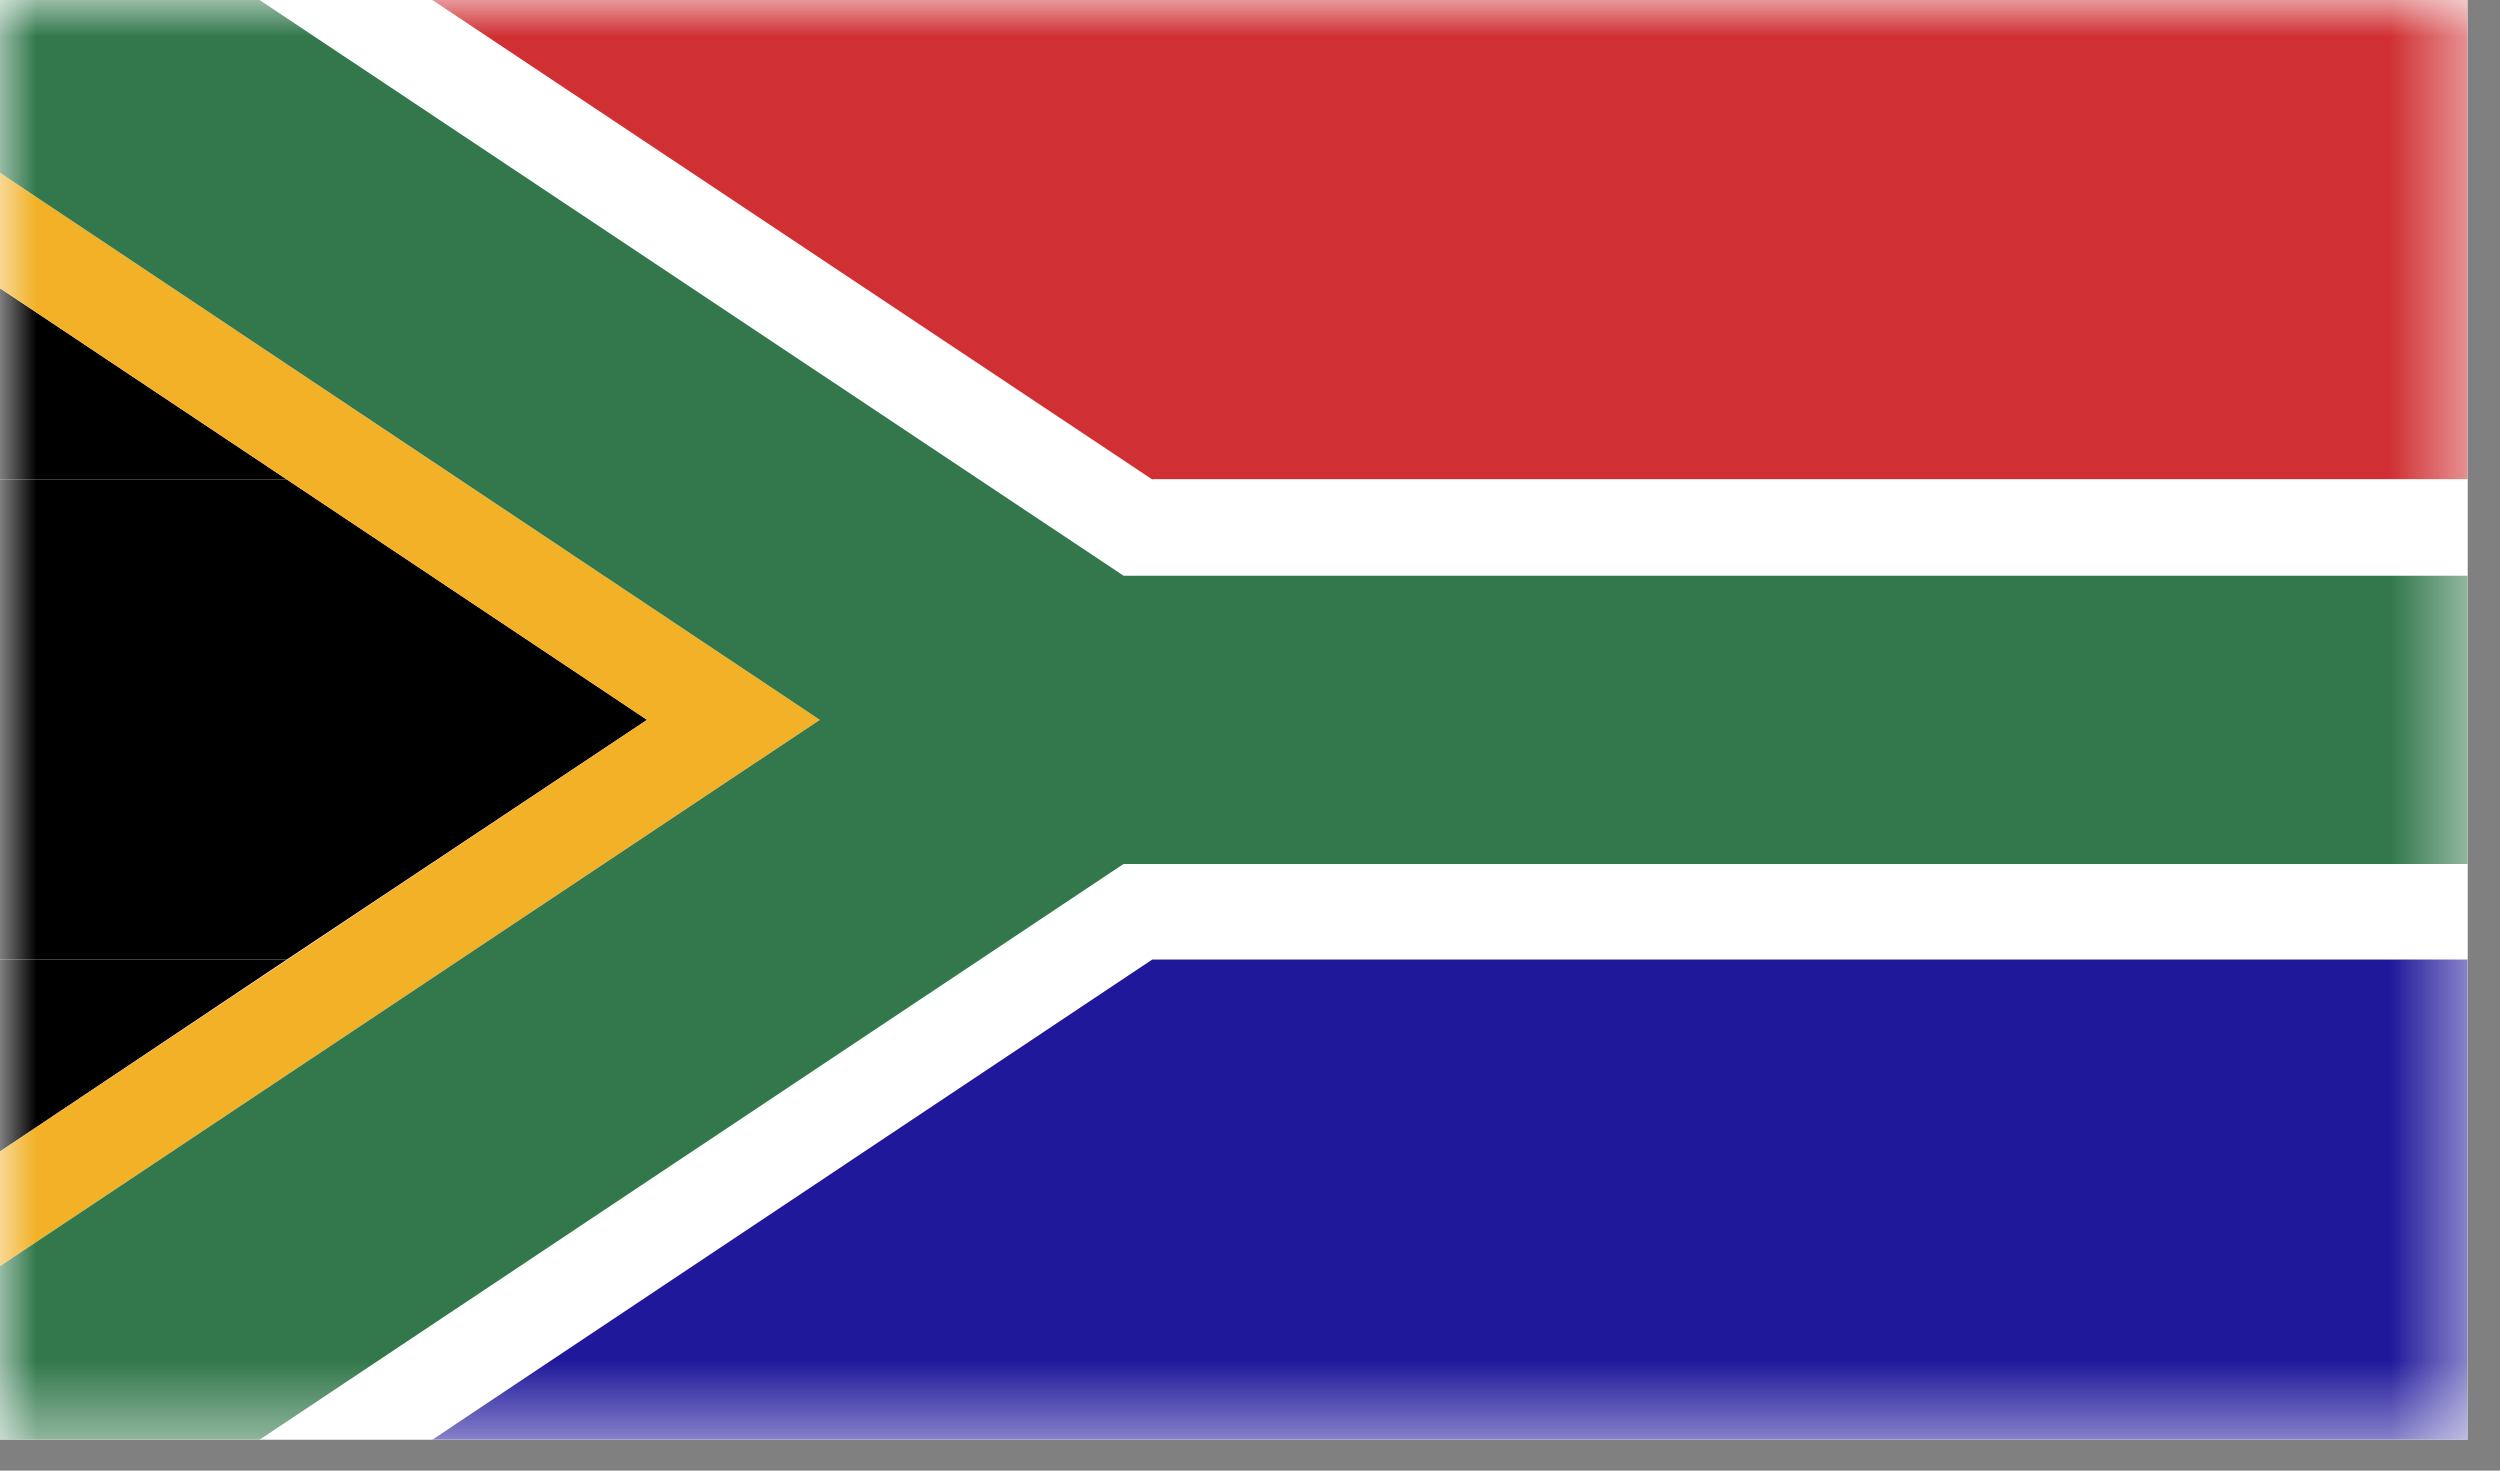
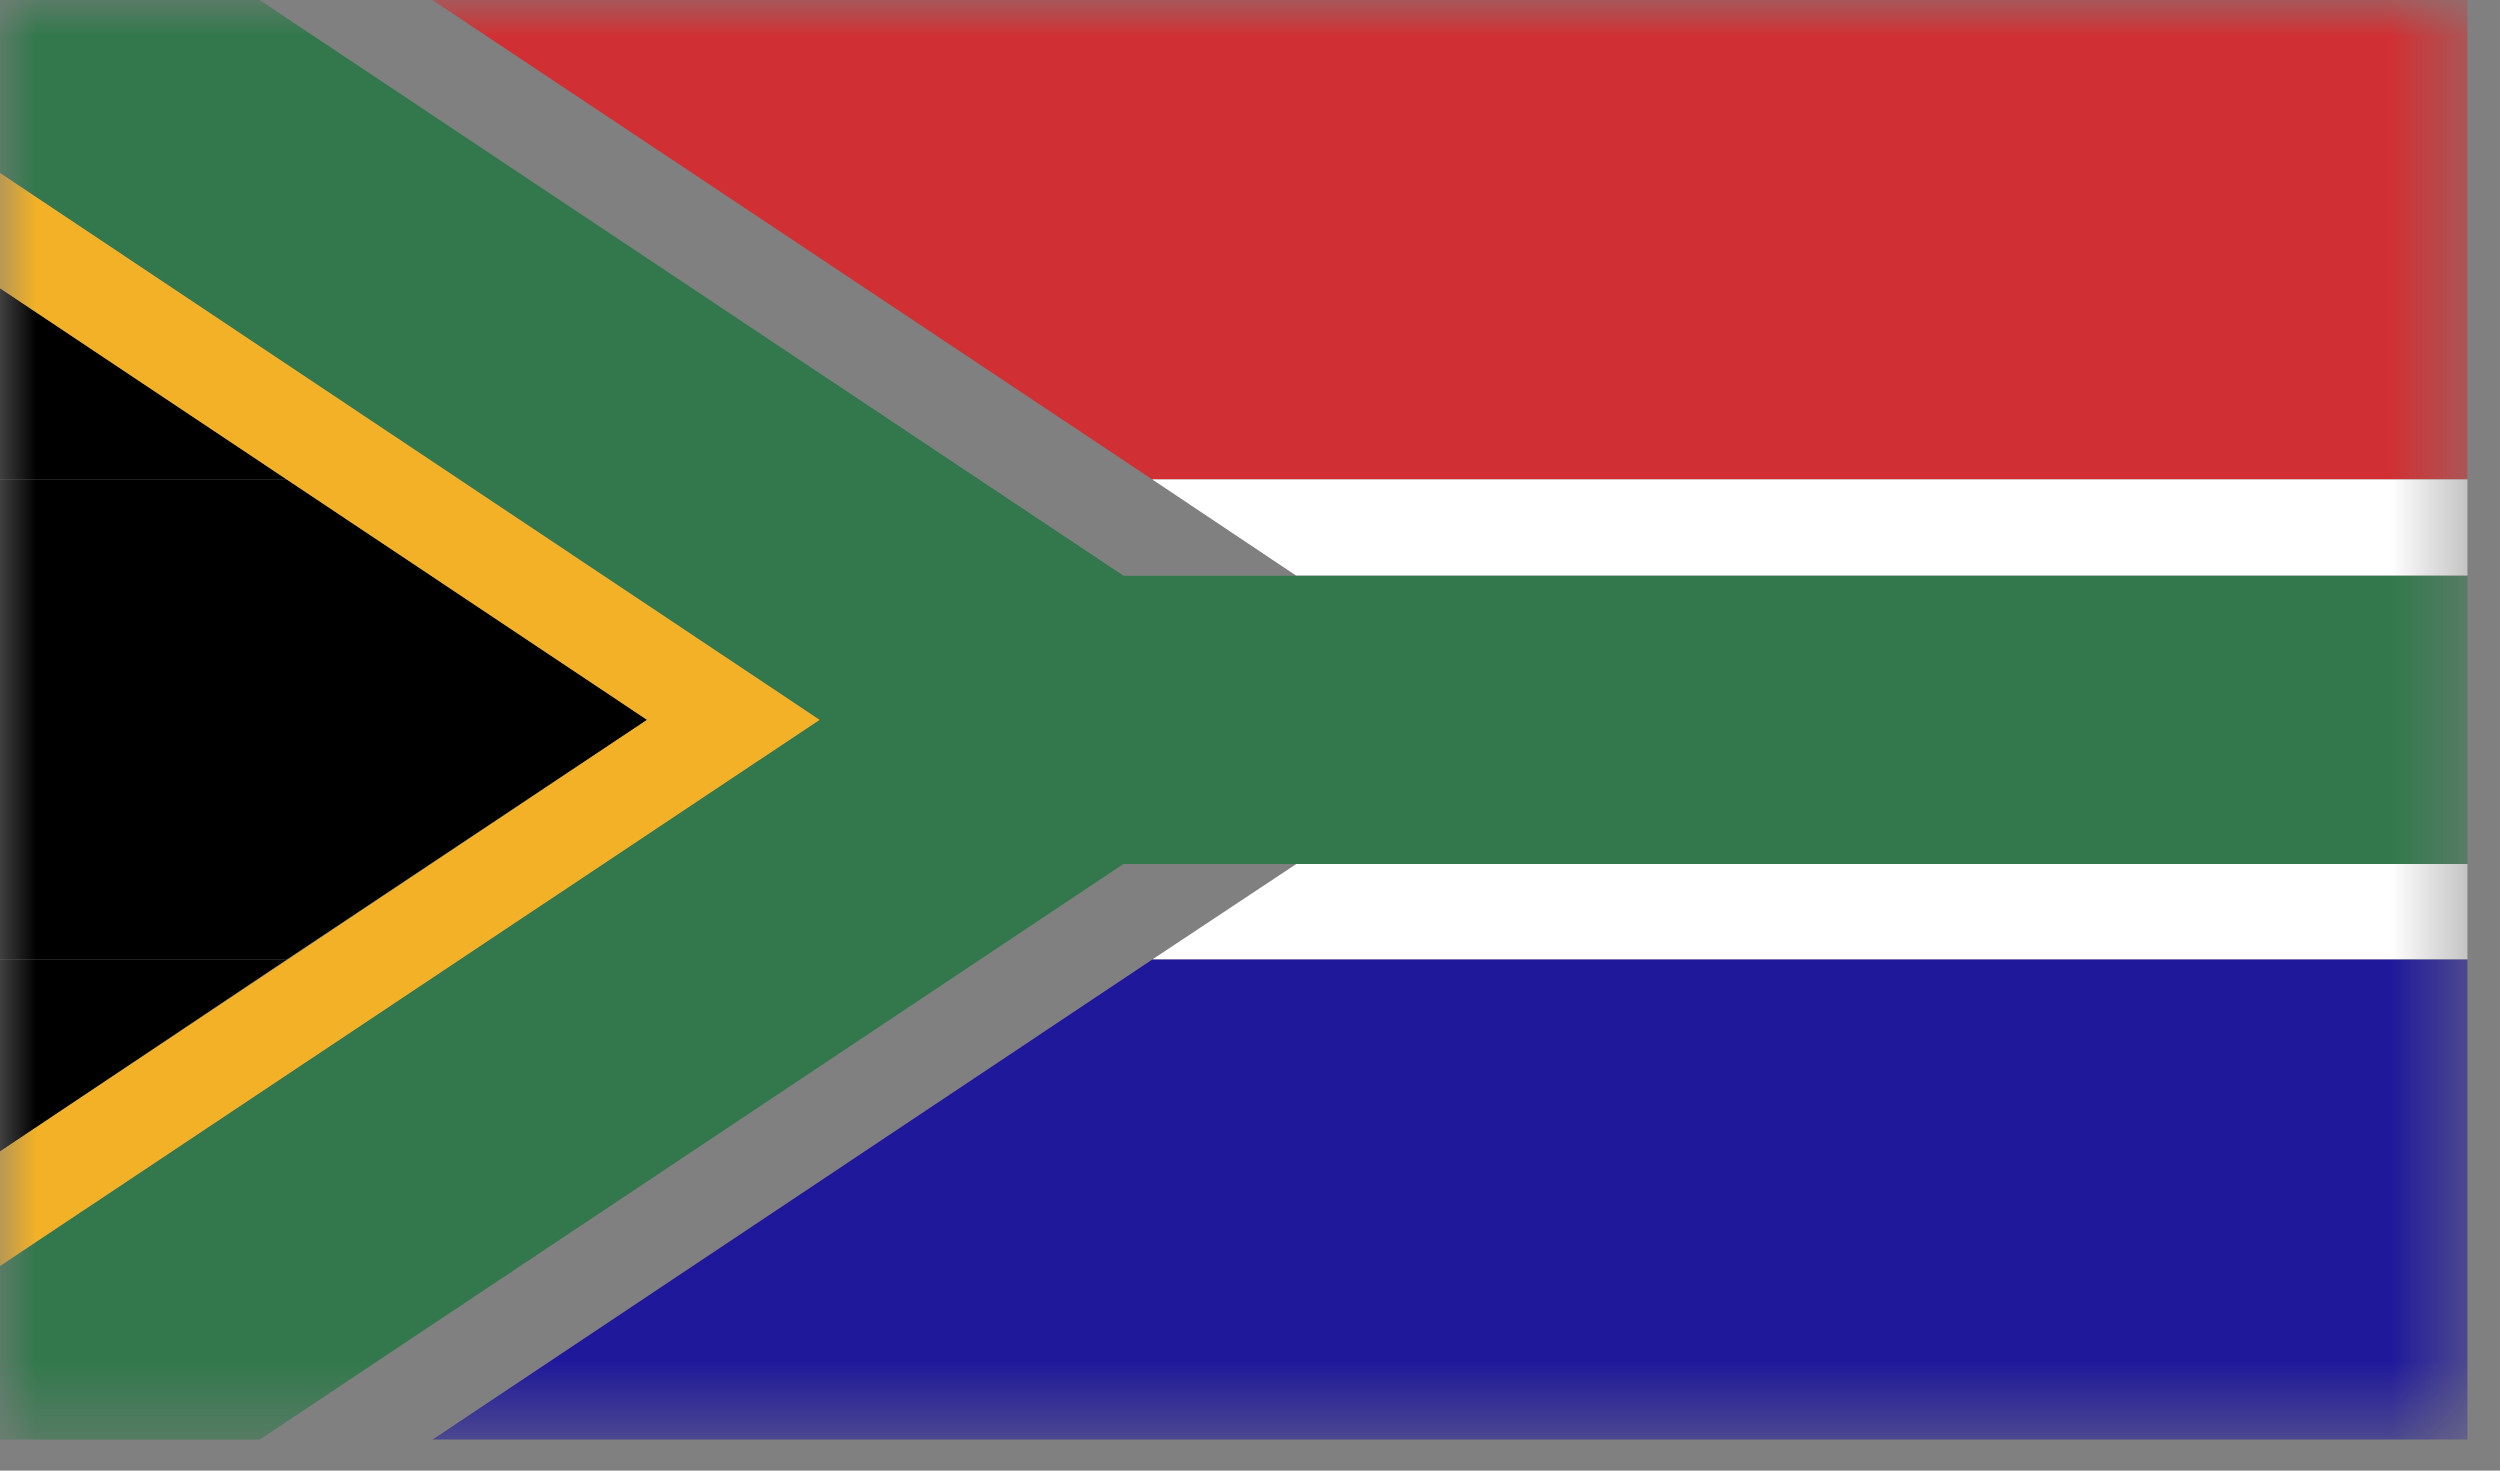
<svg xmlns="http://www.w3.org/2000/svg" width="34" height="20" viewBox="0 0 34 20" fill="none">
  <rect x="0" y="0" width="34" height="20" fill="#808080" stroke="none" />
  <g clip-path="url(#clip0_2323_70)">
-     <path d="M33.56 0H0V19.58H33.56V0Z" fill="white" />
    <mask id="mask0_2323_70" style="mask-type:luminance" maskUnits="userSpaceOnUse" x="0" y="0" width="34" height="20">
      <path d="M33.56 0H0V19.58H33.56V0Z" fill="white" />
    </mask>
    <g mask="url(#mask0_2323_70)">
      <path d="M5.88 0L15.67 6.52H33.56V0H5.88Z" fill="#D03033" />
      <path d="M17.63 7.83H33.56V6.52H15.67L17.63 7.83Z" fill="white" />
      <path d="M15.67 13.05H33.56V11.75H17.63L15.67 13.05Z" fill="white" />
      <path d="M15.67 13.05L5.88 19.58H33.56V13.05H15.67Z" fill="#1F189B" />
      <path d="M0 6.52H3.9L0 3.92V6.52Z" fill="black" />
      <path d="M0 6.52V13.05H3.9L8.8 9.79L3.9 6.52H0Z" fill="black" />
      <path d="M0 13.05V15.66L3.9 13.05H0Z" fill="black" />
      <path d="M0 3.92L8.8 9.79L0 15.66V17.22L11.15 9.79L0 2.35V3.92Z" fill="#F2B126" />
      <path d="M0 0V2.35L11.15 9.79L0 17.22V19.58H3.53L15.28 11.75H33.56V7.83H15.28L3.53 0H0Z" fill="#32784C" />
    </g>
  </g>
  <defs>
    <clipPath id="clip0_2323_70">
      <rect width="33.56" height="19.58" fill="white" />
    </clipPath>
  </defs>
</svg>